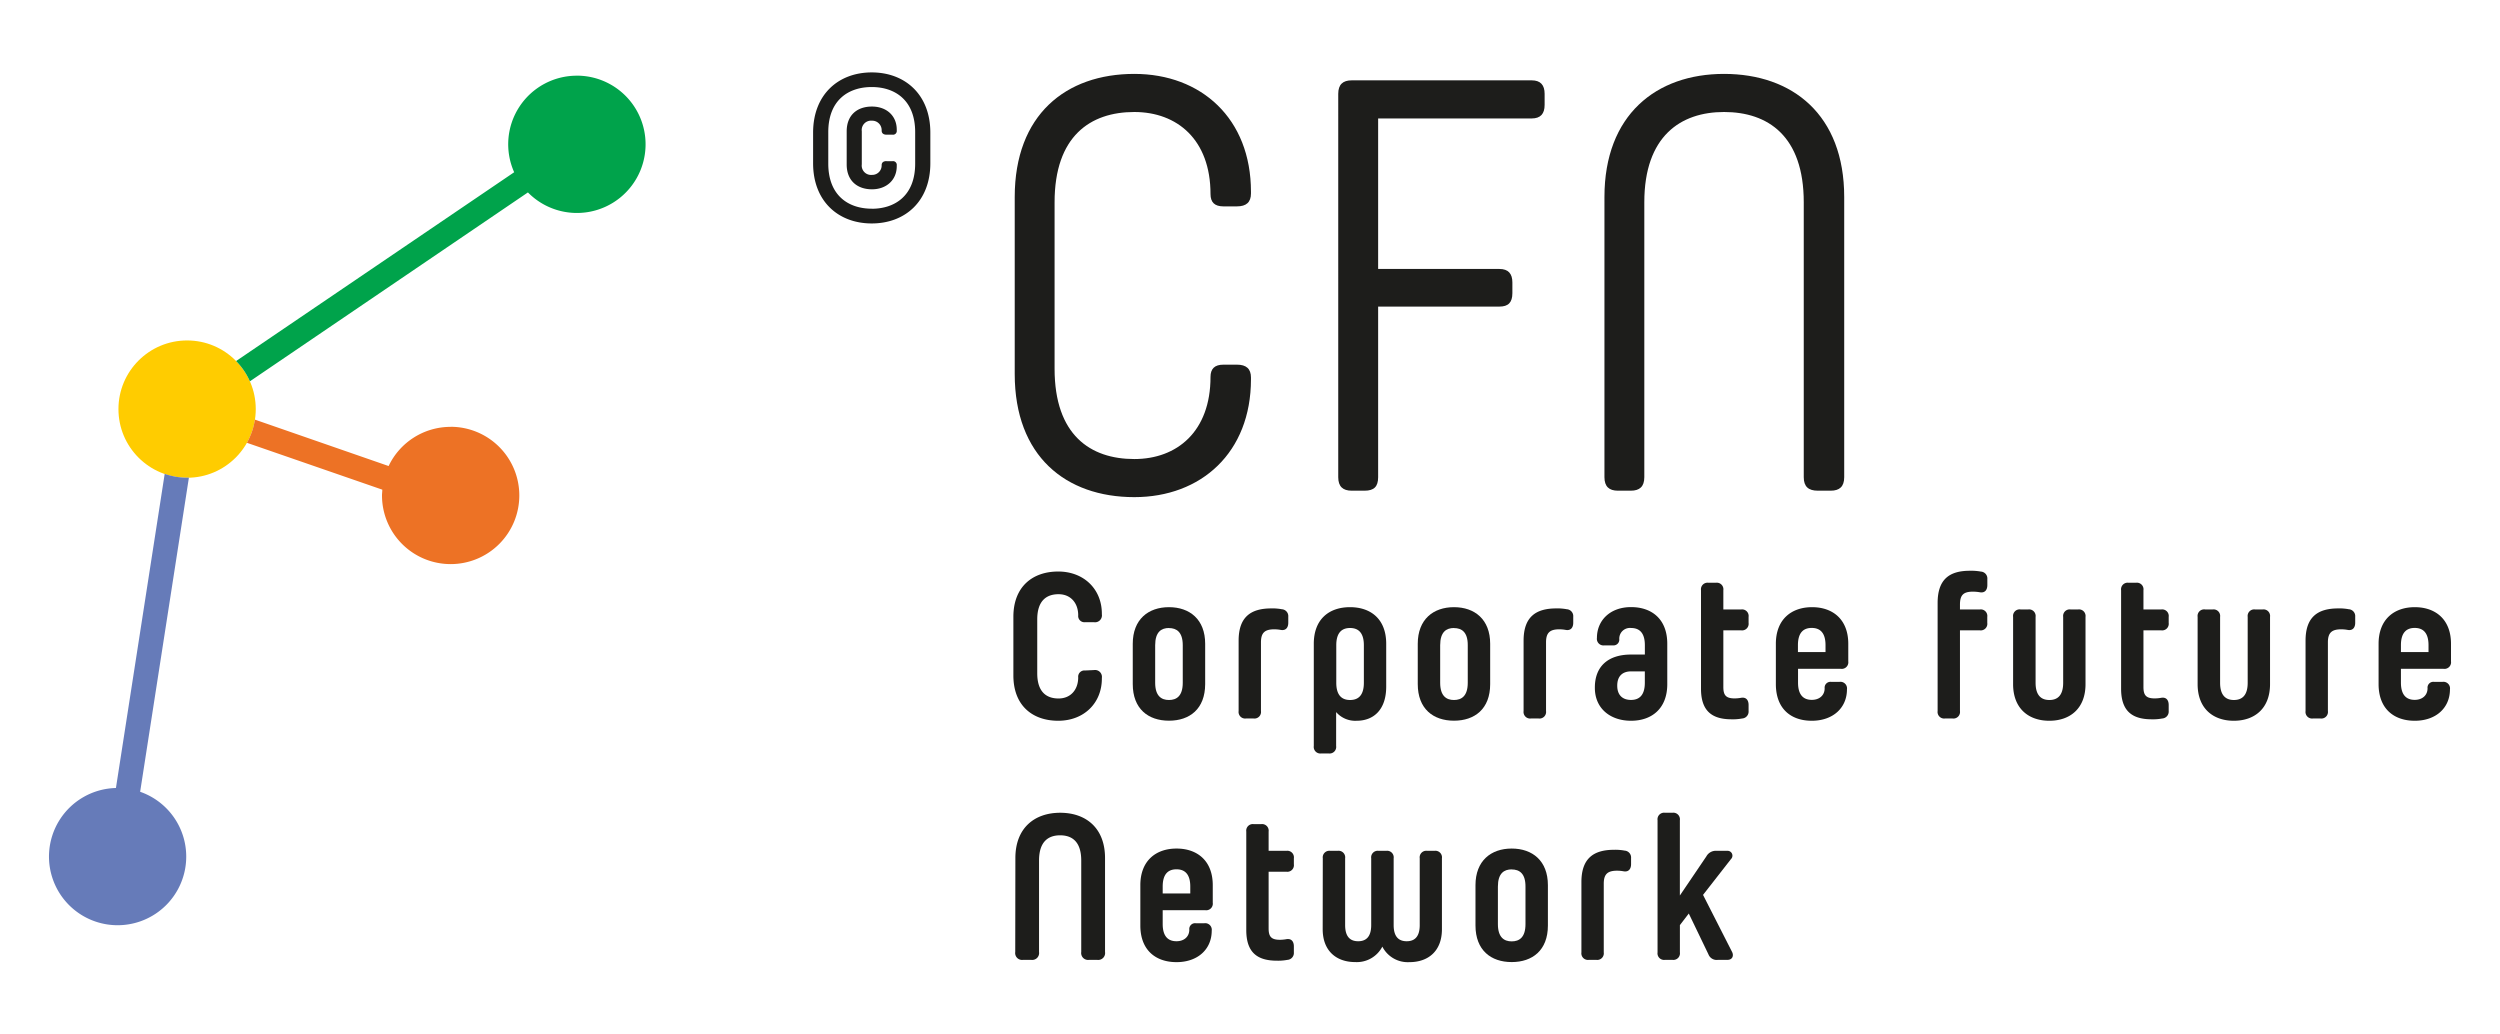
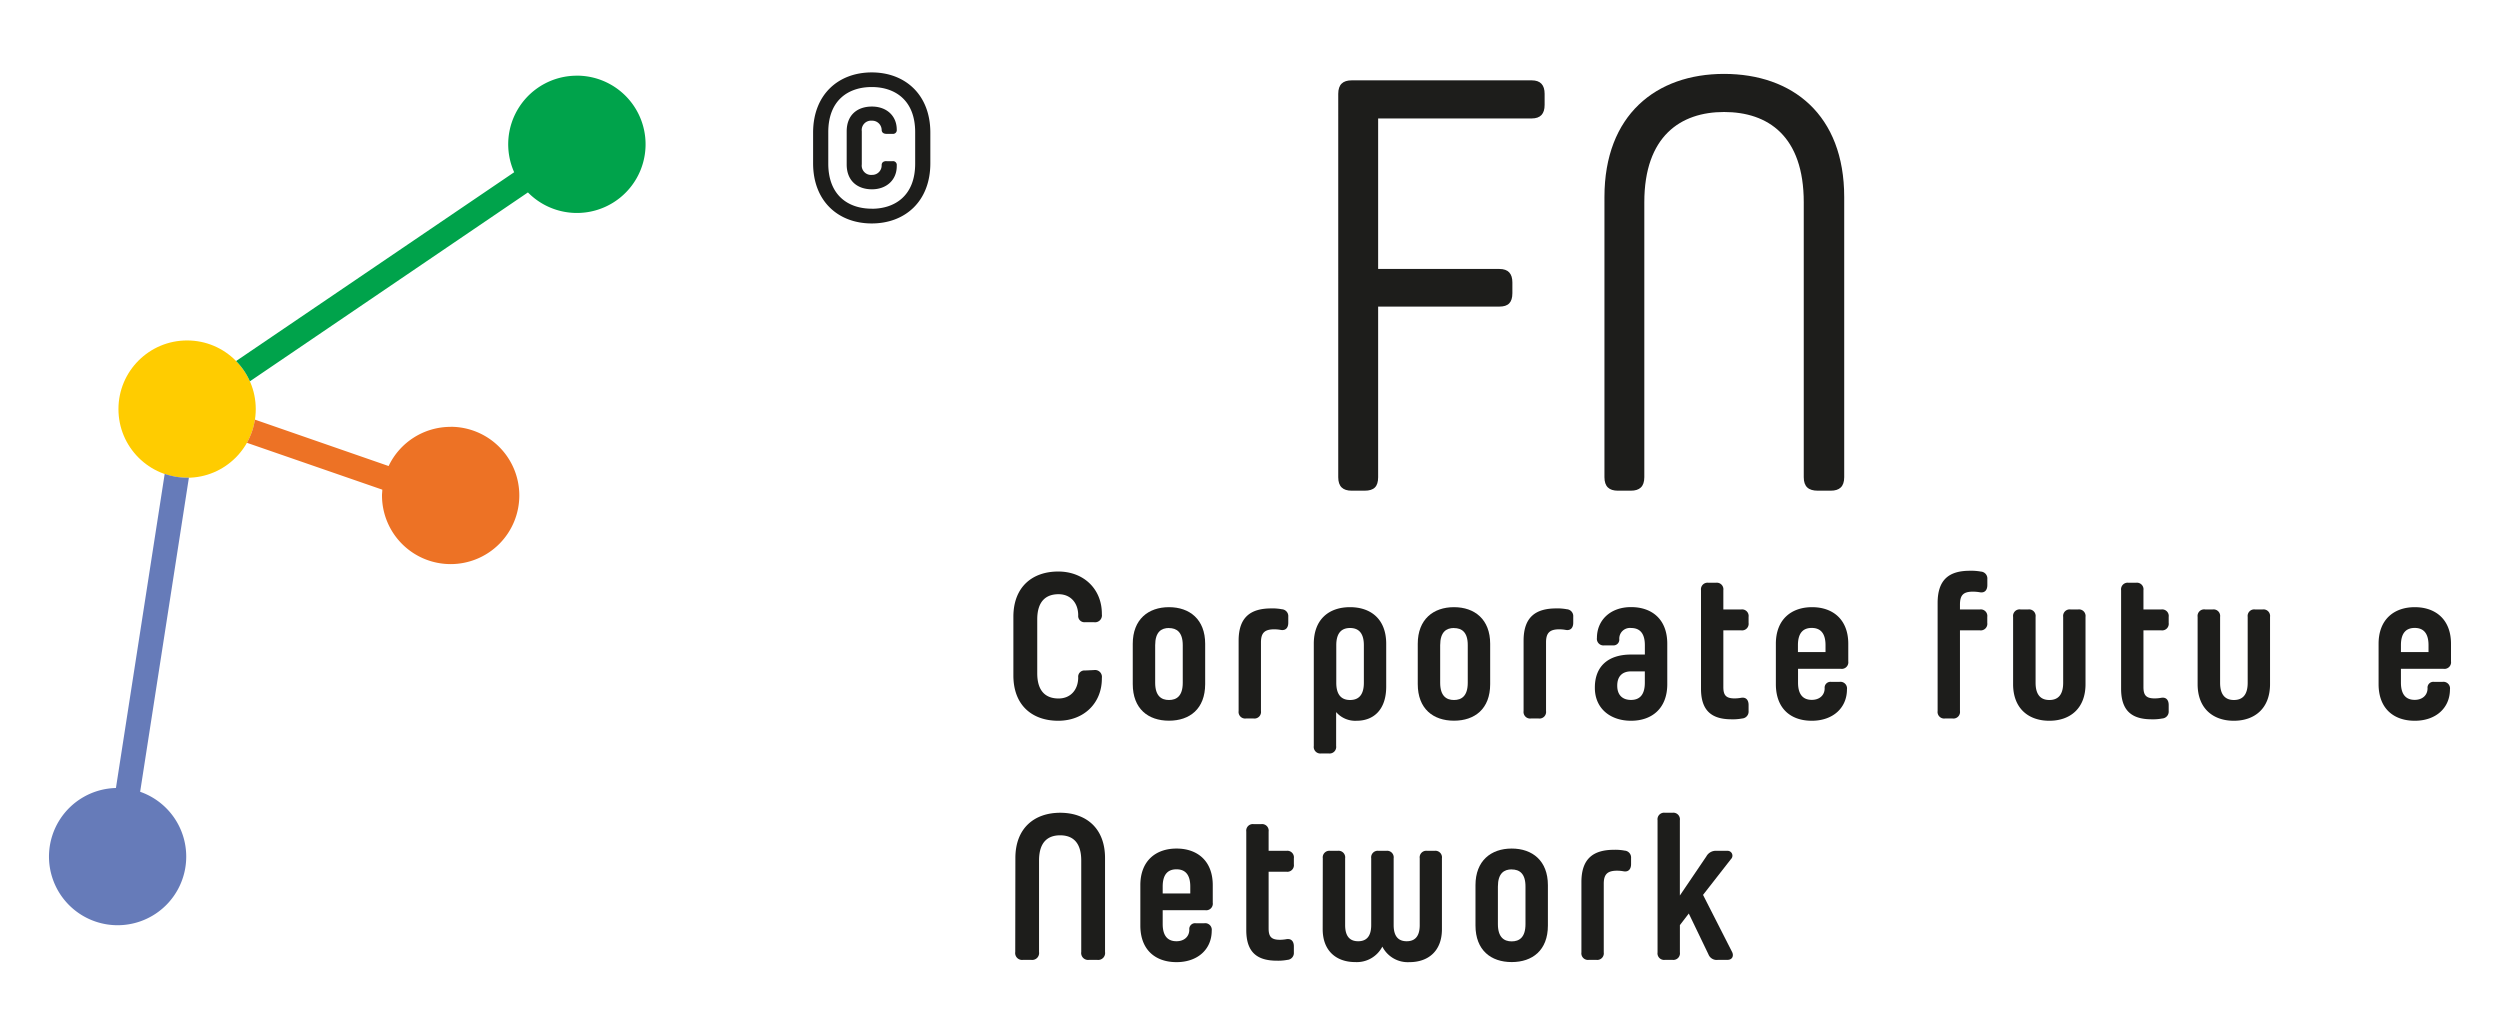
<svg xmlns="http://www.w3.org/2000/svg" id="Ebene_1" data-name="Ebene 1" viewBox="0 0 725 300">
  <defs>
    <style>.cls-1{fill:#fc0;}.cls-2{fill:#667bb9;}.cls-3{fill:#00a34b;}.cls-4{fill:#ed7225;}.cls-5{fill:#1d1d1b;}</style>
  </defs>
  <title>Zeichenfläche 1 Kopie</title>
  <circle class="cls-1" cx="54.26" cy="118.64" r="19.91" />
  <path class="cls-2" d="M40.64,229.63l14.14-91.1-.51,0a19.85,19.85,0,0,1-6.51-1.11l-14.14,91.1a19.9,19.9,0,1,0,7,1.09Z" />
  <path class="cls-3" d="M167.31,21.95a19.89,19.89,0,0,0-18.2,28L68.47,104.7a19.93,19.93,0,0,1,4,5.88L153.1,55.8a19.91,19.91,0,1,0,14.2-33.86Z" />
  <path class="cls-4" d="M130.7,123.79a19.89,19.89,0,0,0-18,11.36L73.92,121.69a19.77,19.77,0,0,1-2.32,6.72L110.87,142c0,.55-.09,1.11-.09,1.68a19.91,19.91,0,1,0,19.91-19.91Z" />
  <path class="cls-5" d="M317.26,194.32a2,2,0,0,1,2.28,2.28v.18c0,7.14-5.22,12.24-12.66,12.24s-13-4.38-13-13.14v-17c0-8.76,5.58-13.14,13-13.14s12.66,5.1,12.66,12.24v.18a2,2,0,0,1-2.28,2.28h-2.58a1.81,1.81,0,0,1-2-2c0-3.54-2.16-6.12-5.7-6.12-3.36,0-6.18,1.74-6.18,7.32v15.6c0,5.58,2.82,7.32,6.18,7.32,3.54,0,5.7-2.58,5.7-6.12a1.81,1.81,0,0,1,2-2Z" />
  <path class="cls-5" d="M339,209c-6,0-10.5-3.42-10.5-10.62V186.7c0-7.08,4.5-10.62,10.5-10.62s10.5,3.54,10.5,10.62v11.7C349.48,205.6,345,209,339,209Zm0-26.88c-2.22,0-4,1.14-4,5V198c0,3.84,1.8,5,4,5s4-1.14,4-5V187.12C343,183.28,341.19,182.14,339,182.14Z" />
  <path class="cls-5" d="M365.68,186.28V206.2a1.91,1.91,0,0,1-2.16,2.16h-2.16a1.91,1.91,0,0,1-2.16-2.16V185.8c0-6.84,3.48-9.36,9.48-9.36a14.49,14.49,0,0,1,3.06.24,2,2,0,0,1,1.86,2.16v1.74c0,1.44-.72,2.34-2.16,2.1a10.77,10.77,0,0,0-1.86-.18C366.81,182.5,365.68,183.46,365.68,186.28Z" />
  <path class="cls-5" d="M402,199.12c0,6.72-3.66,9.9-8.58,9.9a7.31,7.31,0,0,1-5.94-2.52v9.84a1.91,1.91,0,0,1-2.16,2.16h-2.16a1.91,1.91,0,0,1-2.16-2.16V186.7c0-7.2,4.5-10.62,10.5-10.62S402,179.5,402,186.7Zm-6.48-12c0-3.84-1.8-5-4-5s-4,1.14-4,5V198c0,3.84,1.8,5,4,5s4-1.14,4-5Z" />
  <path class="cls-5" d="M421.65,209c-6,0-10.5-3.42-10.5-10.62V186.7c0-7.08,4.5-10.62,10.5-10.62s10.5,3.54,10.5,10.62v11.7C432.15,205.6,427.65,209,421.65,209Zm0-26.88c-2.22,0-4,1.14-4,5V198c0,3.84,1.8,5,4,5s4-1.14,4-5V187.12C425.67,183.28,423.87,182.14,421.65,182.14Z" />
  <path class="cls-5" d="M448.35,186.28V206.2a1.91,1.91,0,0,1-2.16,2.16H444a1.91,1.91,0,0,1-2.16-2.16V185.8c0-6.84,3.48-9.36,9.48-9.36a14.49,14.49,0,0,1,3.06.24,2,2,0,0,1,1.86,2.16v1.74c0,1.44-.72,2.34-2.16,2.1a10.77,10.77,0,0,0-1.86-.18C449.49,182.5,448.35,183.46,448.35,186.28Z" />
  <path class="cls-5" d="M483.51,198.4c0,7.08-4.5,10.62-10.5,10.62s-10.5-3.54-10.5-9.54v-.12c0-6,3.72-9.54,10.5-9.54h4v-2.7c0-3.84-1.8-5-4-5a3.09,3.09,0,0,0-3.42,3.18,1.68,1.68,0,0,1-1.86,1.86h-2.46a1.91,1.91,0,0,1-2.16-2.16c0-5.1,3.84-8.94,9.9-8.94s10.5,3.54,10.5,10.62ZM477,198v-3.3h-4c-2.22,0-4,1.14-4,4.14s1.8,4.14,4,4.14S477,201.82,477,198Z" />
  <path class="cls-5" d="M502.17,208.6c-5.7,0-8.88-2.4-8.88-8.88V171.16a1.91,1.91,0,0,1,2.16-2.16h2.16a1.91,1.91,0,0,1,2.16,2.16v5.58h5.16a1.91,1.91,0,0,1,2.16,2.16v1.74a1.91,1.91,0,0,1-2.16,2.16h-5.16v16.44c0,2.46.84,3.3,3.3,3.3a10.76,10.76,0,0,0,1.86-.18c1.44-.24,2.16.66,2.16,2.1v1.74a2,2,0,0,1-1.86,2.16A14.49,14.49,0,0,1,502.17,208.6Z" />
  <path class="cls-5" d="M531,197.74h2.46a1.91,1.91,0,0,1,2.16,2.16c0,5.4-4.08,9.12-10.2,9.12S515,205.48,515,198.4V186.7c0-7.08,4.5-10.62,10.5-10.62S536,179.62,536,186.7v5.1a1.91,1.91,0,0,1-2.16,2.16H521.43v4c0,3.84,1.8,5,4,5s3.72-1.32,3.72-3.36A1.68,1.68,0,0,1,531,197.74Zm-9.6-8.64h8v-2c0-3.84-1.8-5-4-5s-4,1.14-4,5Z" />
  <path class="cls-5" d="M574.47,165.76a2,2,0,0,1,1.86,2.16v1.74c0,1.44-.72,2.34-2.16,2.1a12.1,12.1,0,0,0-2-.18c-2.82,0-3.78,1-3.78,3.78v1.38h5.76a1.91,1.91,0,0,1,2.16,2.16v1.74a1.91,1.91,0,0,1-2.16,2.16h-5.76v23.4a1.91,1.91,0,0,1-2.16,2.16h-2.16a1.91,1.91,0,0,1-2.16-2.16V174.88c0-6.84,3.36-9.36,9.36-9.36A15.64,15.64,0,0,1,574.47,165.76Z" />
  <path class="cls-5" d="M586,176.74h2.16a1.91,1.91,0,0,1,2.16,2.16V198c0,3.84,1.8,5,4,5s4-1.14,4-5V178.9a1.91,1.91,0,0,1,2.16-2.16h2.16a1.91,1.91,0,0,1,2.16,2.16v19.5c0,7.08-4.5,10.62-10.5,10.62s-10.5-3.54-10.5-10.62V178.9A1.91,1.91,0,0,1,586,176.74Z" />
  <path class="cls-5" d="M624,208.6c-5.7,0-8.88-2.4-8.88-8.88V171.16a1.91,1.91,0,0,1,2.16-2.16h2.16a1.91,1.91,0,0,1,2.16,2.16v5.58h5.16a1.91,1.91,0,0,1,2.16,2.16v1.74a1.91,1.91,0,0,1-2.16,2.16h-5.16v16.44c0,2.46.84,3.3,3.3,3.3a10.76,10.76,0,0,0,1.86-.18c1.44-.24,2.16.66,2.16,2.1v1.74a2,2,0,0,1-1.86,2.16A14.49,14.49,0,0,1,624,208.6Z" />
  <path class="cls-5" d="M639.51,176.74h2.16a1.91,1.91,0,0,1,2.16,2.16V198c0,3.84,1.8,5,4,5s4-1.14,4-5V178.9a1.91,1.91,0,0,1,2.16-2.16h2.16a1.91,1.91,0,0,1,2.16,2.16v19.5c0,7.08-4.5,10.62-10.5,10.62s-10.5-3.54-10.5-10.62V178.9A1.91,1.91,0,0,1,639.51,176.74Z" />
-   <path class="cls-5" d="M675.09,186.28V206.2a1.91,1.91,0,0,1-2.16,2.16h-2.16a1.91,1.91,0,0,1-2.16-2.16V185.8c0-6.84,3.48-9.36,9.48-9.36a14.49,14.49,0,0,1,3.06.24,2,2,0,0,1,1.86,2.16v1.74c0,1.44-.72,2.34-2.16,2.1a10.77,10.77,0,0,0-1.86-.18C676.23,182.5,675.09,183.46,675.09,186.28Z" />
  <path class="cls-5" d="M705.87,197.74h2.46a1.91,1.91,0,0,1,2.16,2.16c0,5.4-4.08,9.12-10.2,9.12s-10.5-3.54-10.5-10.62V186.7c0-7.08,4.5-10.62,10.5-10.62s10.5,3.54,10.5,10.62v5.1a1.91,1.91,0,0,1-2.16,2.16H696.27v4c0,3.84,1.8,5,4,5s3.72-1.32,3.72-3.36A1.68,1.68,0,0,1,705.87,197.74Zm-9.6-8.64h8v-2c0-3.84-1.8-5-4-5s-4,1.14-4,5Z" />
  <path class="cls-5" d="M294.46,248.84c0-8.76,5.58-13.14,13-13.14s13,4.38,13,13.14v27.24a2,2,0,0,1-2.28,2.28h-2.34a2,2,0,0,1-2.28-2.28V249.56c0-5.58-2.76-7.32-6.12-7.32s-6.12,1.74-6.12,7.32v26.52a2,2,0,0,1-2.28,2.28h-2.34a2,2,0,0,1-2.28-2.28Z" />
  <path class="cls-5" d="M346.78,267.74h2.46a1.91,1.91,0,0,1,2.16,2.16c0,5.4-4.08,9.12-10.2,9.12s-10.5-3.54-10.5-10.62V256.7c0-7.08,4.5-10.62,10.5-10.62s10.5,3.54,10.5,10.62v5.1a1.91,1.91,0,0,1-2.16,2.16H337.18v4c0,3.84,1.8,5,4,5s3.72-1.32,3.72-3.36A1.68,1.68,0,0,1,346.78,267.74Zm-9.6-8.64h8v-2c0-3.84-1.8-5-4-5s-4,1.14-4,5Z" />
  <path class="cls-5" d="M370.3,278.6c-5.7,0-8.88-2.4-8.88-8.88V241.16a1.91,1.91,0,0,1,2.16-2.16h2.16a1.91,1.91,0,0,1,2.16,2.16v5.58h5.16a1.91,1.91,0,0,1,2.16,2.16v1.74a1.91,1.91,0,0,1-2.16,2.16H367.9v16.44c0,2.46.84,3.3,3.3,3.3a10.76,10.76,0,0,0,1.86-.18c1.44-.24,2.16.66,2.16,2.1v1.74a2,2,0,0,1-1.86,2.16A14.49,14.49,0,0,1,370.3,278.6Z" />
  <path class="cls-5" d="M383.61,248.9a1.91,1.91,0,0,1,2.16-2.16h2.16a1.91,1.91,0,0,1,2.16,2.16v19.38c0,3.6,1.68,4.68,3.78,4.68s3.78-1.08,3.78-4.68V248.9a1.91,1.91,0,0,1,2.16-2.16H402a1.91,1.91,0,0,1,2.16,2.16v19.38c0,3.6,1.68,4.68,3.78,4.68s3.78-1.08,3.78-4.68V248.9a1.91,1.91,0,0,1,2.16-2.16H416a1.91,1.91,0,0,1,2.16,2.16v20.58c0,6.36-4,9.54-9.42,9.54a8.27,8.27,0,0,1-7.86-4.5A8.34,8.34,0,0,1,393,279c-5.4,0-9.42-3.18-9.42-9.54Z" />
  <path class="cls-5" d="M438.39,279c-6,0-10.5-3.42-10.5-10.62V256.7c0-7.08,4.5-10.62,10.5-10.62s10.5,3.54,10.5,10.62v11.7C448.89,275.6,444.39,279,438.39,279Zm0-26.88c-2.22,0-4,1.14-4,5V268c0,3.84,1.8,5,4,5s4-1.14,4-5V257.12C442.41,253.28,440.61,252.14,438.39,252.14Z" />
  <path class="cls-5" d="M465.09,256.28V276.2a1.91,1.91,0,0,1-2.16,2.16h-2.16a1.91,1.91,0,0,1-2.16-2.16V255.8c0-6.84,3.48-9.36,9.48-9.36a14.49,14.49,0,0,1,3.06.24,2,2,0,0,1,1.86,2.16v1.74c0,1.44-.72,2.34-2.16,2.1a10.77,10.77,0,0,0-1.86-.18C466.23,252.5,465.09,253.46,465.09,256.28Z" />
  <path class="cls-5" d="M489.75,264.92l-2.58,3.36v7.92a1.91,1.91,0,0,1-2.16,2.16h-2.16a1.91,1.91,0,0,1-2.16-2.16V237.86a1.91,1.91,0,0,1,2.16-2.16H485a1.91,1.91,0,0,1,2.16,2.16V259.7l7.68-11.34a3.12,3.12,0,0,1,3-1.62h3.06a1.4,1.4,0,0,1,1.08,2.4l-8.1,10.38,8.4,16.5c.6,1.14.12,2.34-1.32,2.34h-2.76a2.55,2.55,0,0,1-2.76-1.62Z" />
-   <path class="cls-5" d="M358.7,105.75c2.72,0,4.08,1.19,4.08,3.74V110c0,21.25-14.45,34.17-33.83,34.17-19.89,0-34.68-11.9-34.68-35.7V57.13c0-23.8,14.79-35.7,34.68-35.7,19.38,0,33.83,12.92,33.83,34.17v.51c0,2.55-1.36,3.74-4.08,3.74h-3.91c-2.55,0-3.74-1.19-3.74-3.57,0-15.81-9.69-23.8-22.1-23.8-12.75,0-23.12,7-23.12,26.18v48.28c0,19.21,10.37,26.18,23.12,26.18,12.41,0,22.1-8,22.1-23.8,0-2.38,1.19-3.57,3.74-3.57Z" />
  <path class="cls-5" d="M399.66,88.92v49.47c0,2.72-1.19,3.91-3.91,3.91H392c-2.55,0-3.91-1.19-3.91-3.91V27.21c0-2.72,1.36-3.91,3.91-3.91H444.2c2.55,0,3.74,1.36,3.74,3.91v3.23c0,2.55-1.19,3.91-3.74,3.91H399.66V78h35.19c2.55,0,3.74,1.36,3.74,3.91V85c0,2.72-1.19,3.91-3.74,3.91Z" />
  <path class="cls-5" d="M465.29,57.13c0-23.8,15-35.7,34.68-35.7,19.89,0,34.85,11.9,34.85,35.7v81.26c0,2.72-1.36,3.91-3.91,3.91h-3.74c-2.72,0-4.08-1.19-4.08-3.91V58.66c0-19.21-10.37-26.18-23.12-26.18-12.58,0-23.12,7-23.12,26.18v79.73c0,2.72-1.36,3.91-3.91,3.91H469.2c-2.55,0-3.91-1.19-3.91-3.91Z" />
-   <path class="cls-5" d="M252.8,21c9.6,0,17,6.36,17,17.46v8.88c0,11.1-7.38,17.46-17,17.46s-17-6.36-17-17.46V38.44C235.82,27.34,243.2,21,252.8,21Zm0,39.54c6.72,0,12.6-3.78,12.6-13.08V38.32c0-9.3-5.88-13.08-12.6-13.08S240.2,29,240.2,38.32v9.12C240.2,56.74,246.08,60.52,252.8,60.52Zm4.32-13.8h1.74a1.08,1.08,0,0,1,1.2,1.2v.24c0,4.08-3.06,6.72-7.2,6.72s-7.32-2.4-7.32-7.2v-9.6c0-4.8,3.12-7.2,7.32-7.2s7.2,2.64,7.2,6.72v.24a1.08,1.08,0,0,1-1.2,1.2h-1.74c-1,0-1.44-.48-1.44-1.2A2.74,2.74,0,0,0,252.86,35a2.71,2.71,0,0,0-2.94,3.06v9.6a2.71,2.71,0,0,0,2.94,3.06,2.74,2.74,0,0,0,2.82-2.82C255.68,47.2,256.1,46.72,257.12,46.72Z" />
+   <path class="cls-5" d="M252.8,21c9.6,0,17,6.36,17,17.46v8.88c0,11.1-7.38,17.46-17,17.46s-17-6.36-17-17.46V38.44C235.82,27.34,243.2,21,252.8,21Zm0,39.54c6.72,0,12.6-3.78,12.6-13.08V38.32c0-9.3-5.88-13.08-12.6-13.08S240.2,29,240.2,38.32v9.12C240.2,56.74,246.08,60.52,252.8,60.52Zm4.32-13.8h1.74a1.08,1.08,0,0,1,1.2,1.2v.24c0,4.08-3.06,6.72-7.2,6.72s-7.32-2.4-7.32-7.2v-9.6c0-4.8,3.12-7.2,7.32-7.2s7.2,2.64,7.2,6.72a1.08,1.08,0,0,1-1.2,1.2h-1.74c-1,0-1.44-.48-1.44-1.2A2.74,2.74,0,0,0,252.86,35a2.71,2.71,0,0,0-2.94,3.06v9.6a2.71,2.71,0,0,0,2.94,3.06,2.74,2.74,0,0,0,2.82-2.82C255.68,47.2,256.1,46.72,257.12,46.72Z" />
</svg>